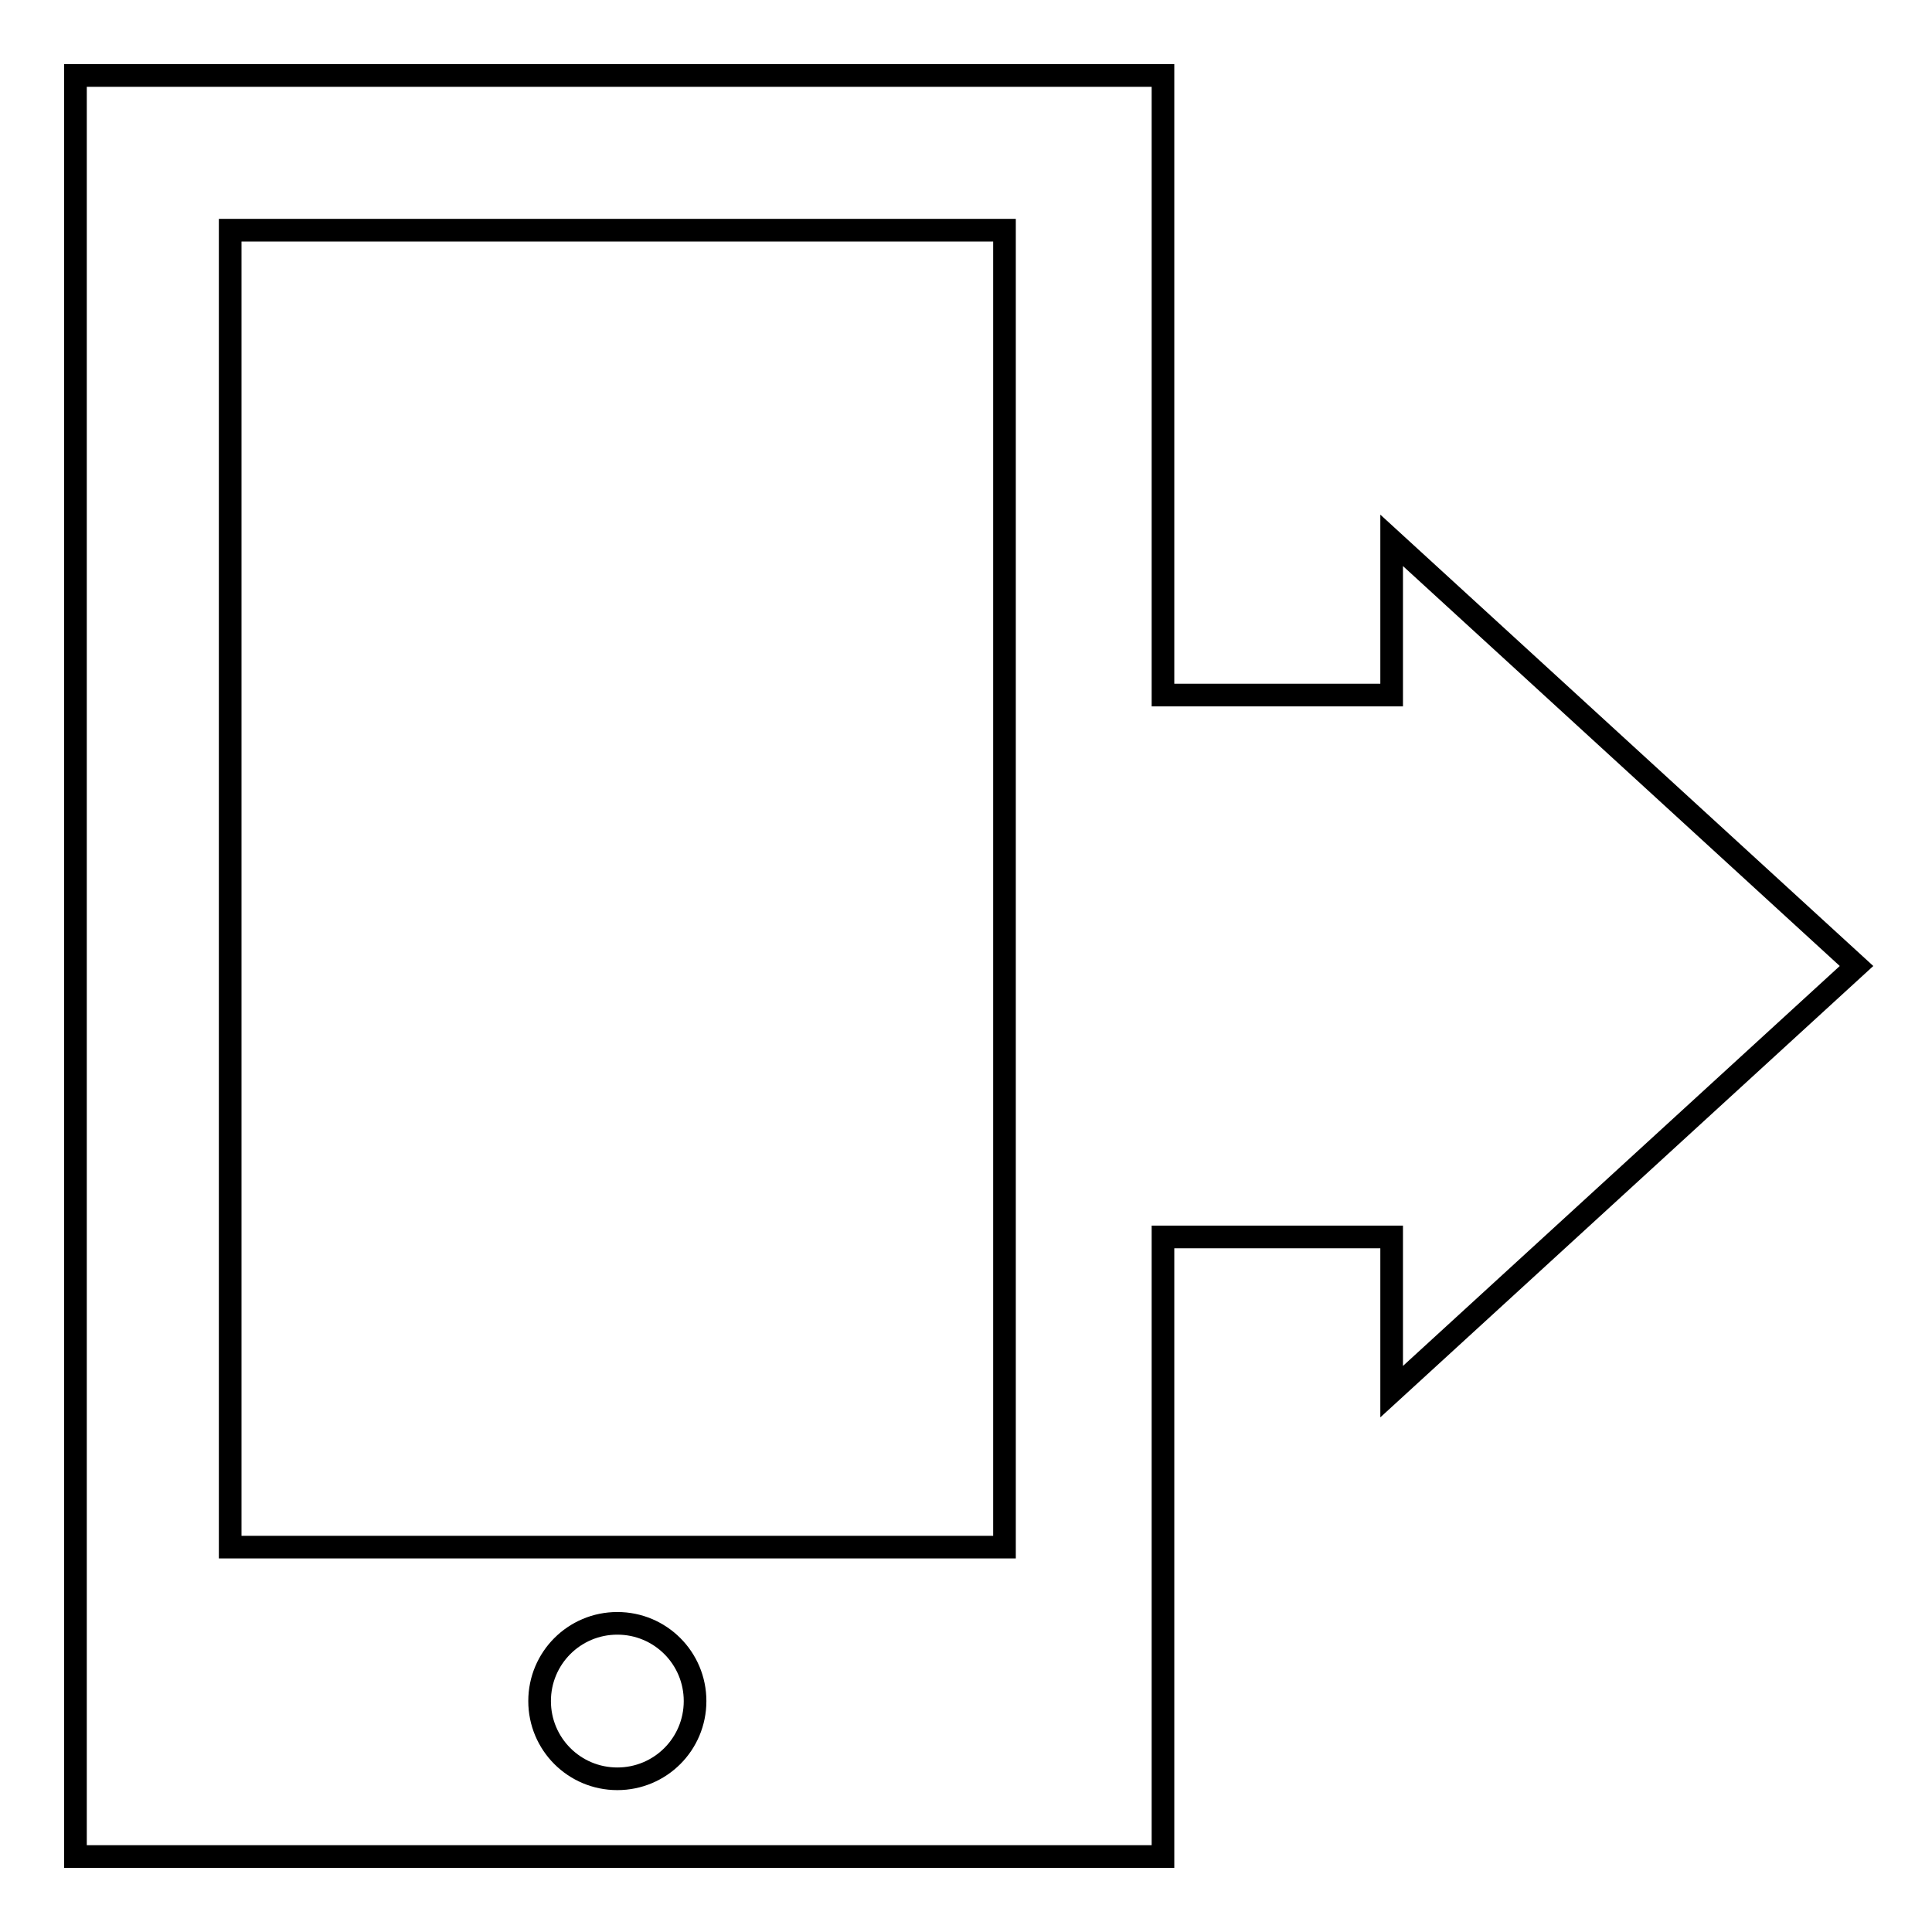
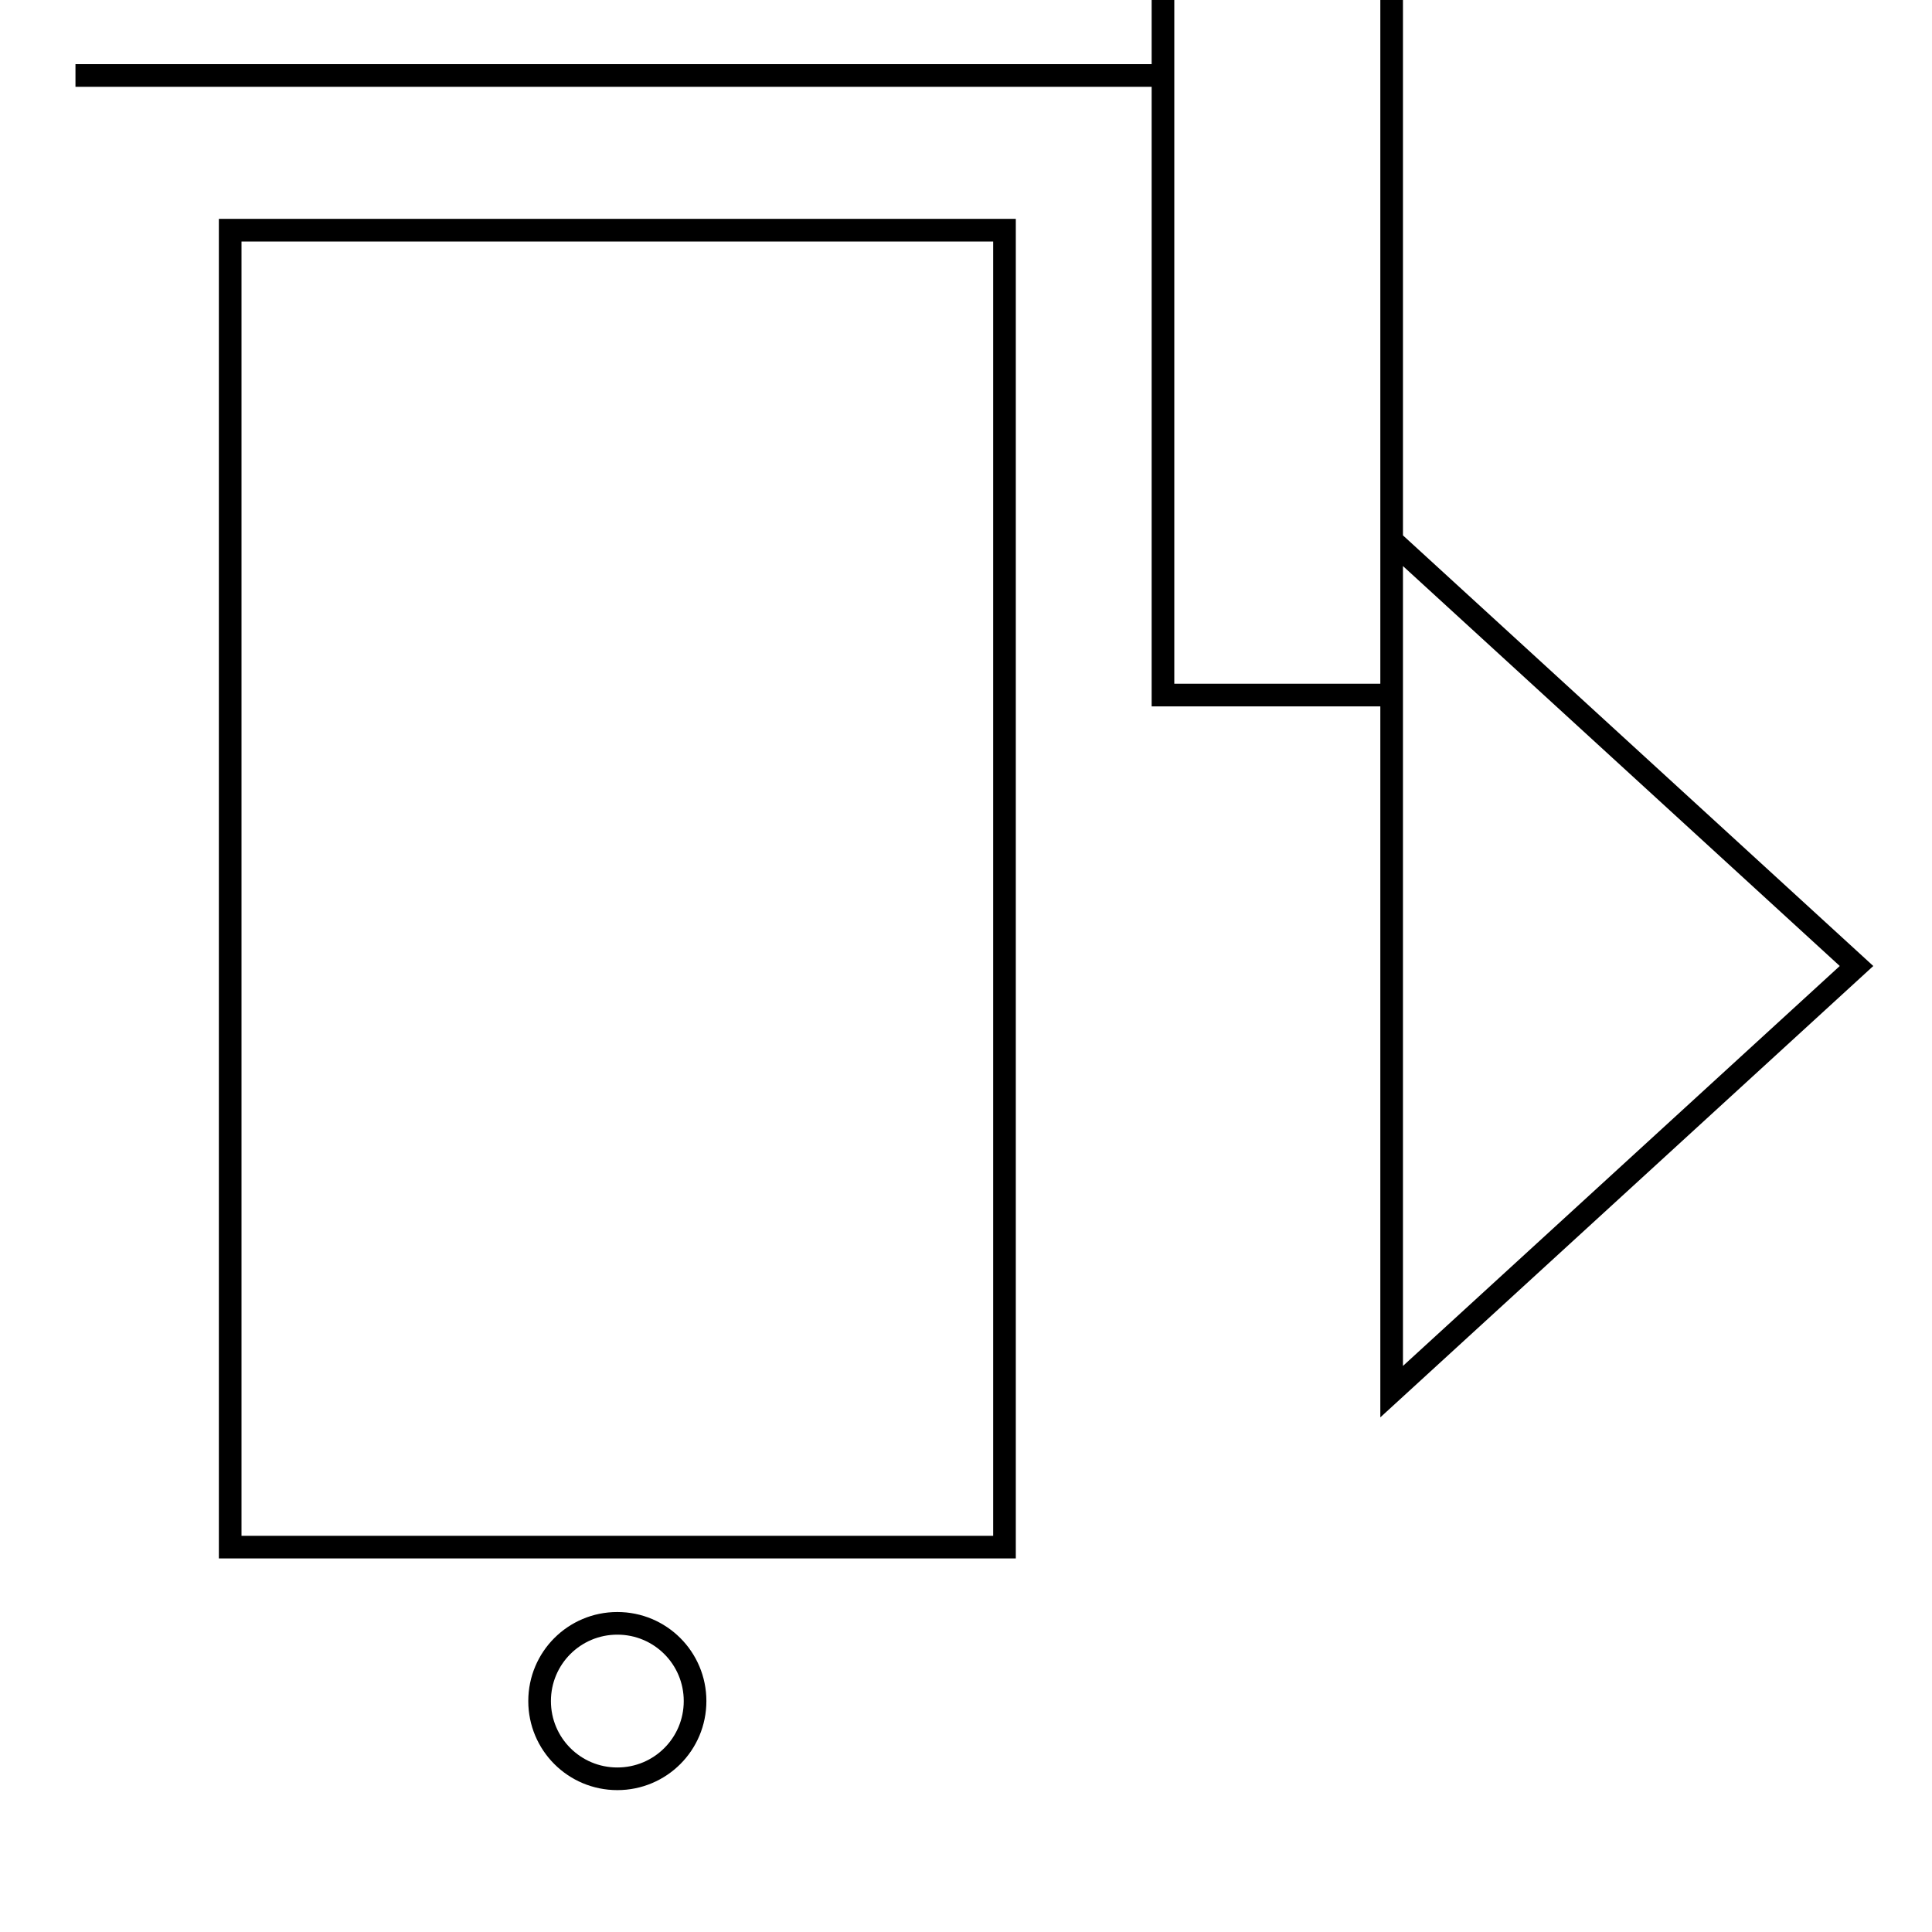
<svg xmlns="http://www.w3.org/2000/svg" version="1.1" x="0px" y="0px" viewBox="0 0 256 256" enable-background="new 0 0 256 256" xml:space="preserve">
  <g>
    <g>
-       <path stroke-width="3" fill-opacity="0" stroke="#000000" d="M184.4,184.4L246,128l-61.6-56.4v10.2v10.3h-30.3V10H10v236h144.1v-82.1h30.3v8.2V184.4z M81.8,235.7c-5.7,0-10.3-4.6-10.3-10.3s4.6-10.3,10.3-10.3s10.3,4.6,10.3,10.3C92.1,231.1,87.5,235.7,81.8,235.7z M133.1,205H30.5V30.5h102.6V205z" />
+       <path stroke-width="3" fill-opacity="0" stroke="#000000" d="M184.4,184.4L246,128l-61.6-56.4v10.2v10.3h-30.3V10H10h144.1v-82.1h30.3v8.2V184.4z M81.8,235.7c-5.7,0-10.3-4.6-10.3-10.3s4.6-10.3,10.3-10.3s10.3,4.6,10.3,10.3C92.1,231.1,87.5,235.7,81.8,235.7z M133.1,205H30.5V30.5h102.6V205z" />
    </g>
  </g>
</svg>